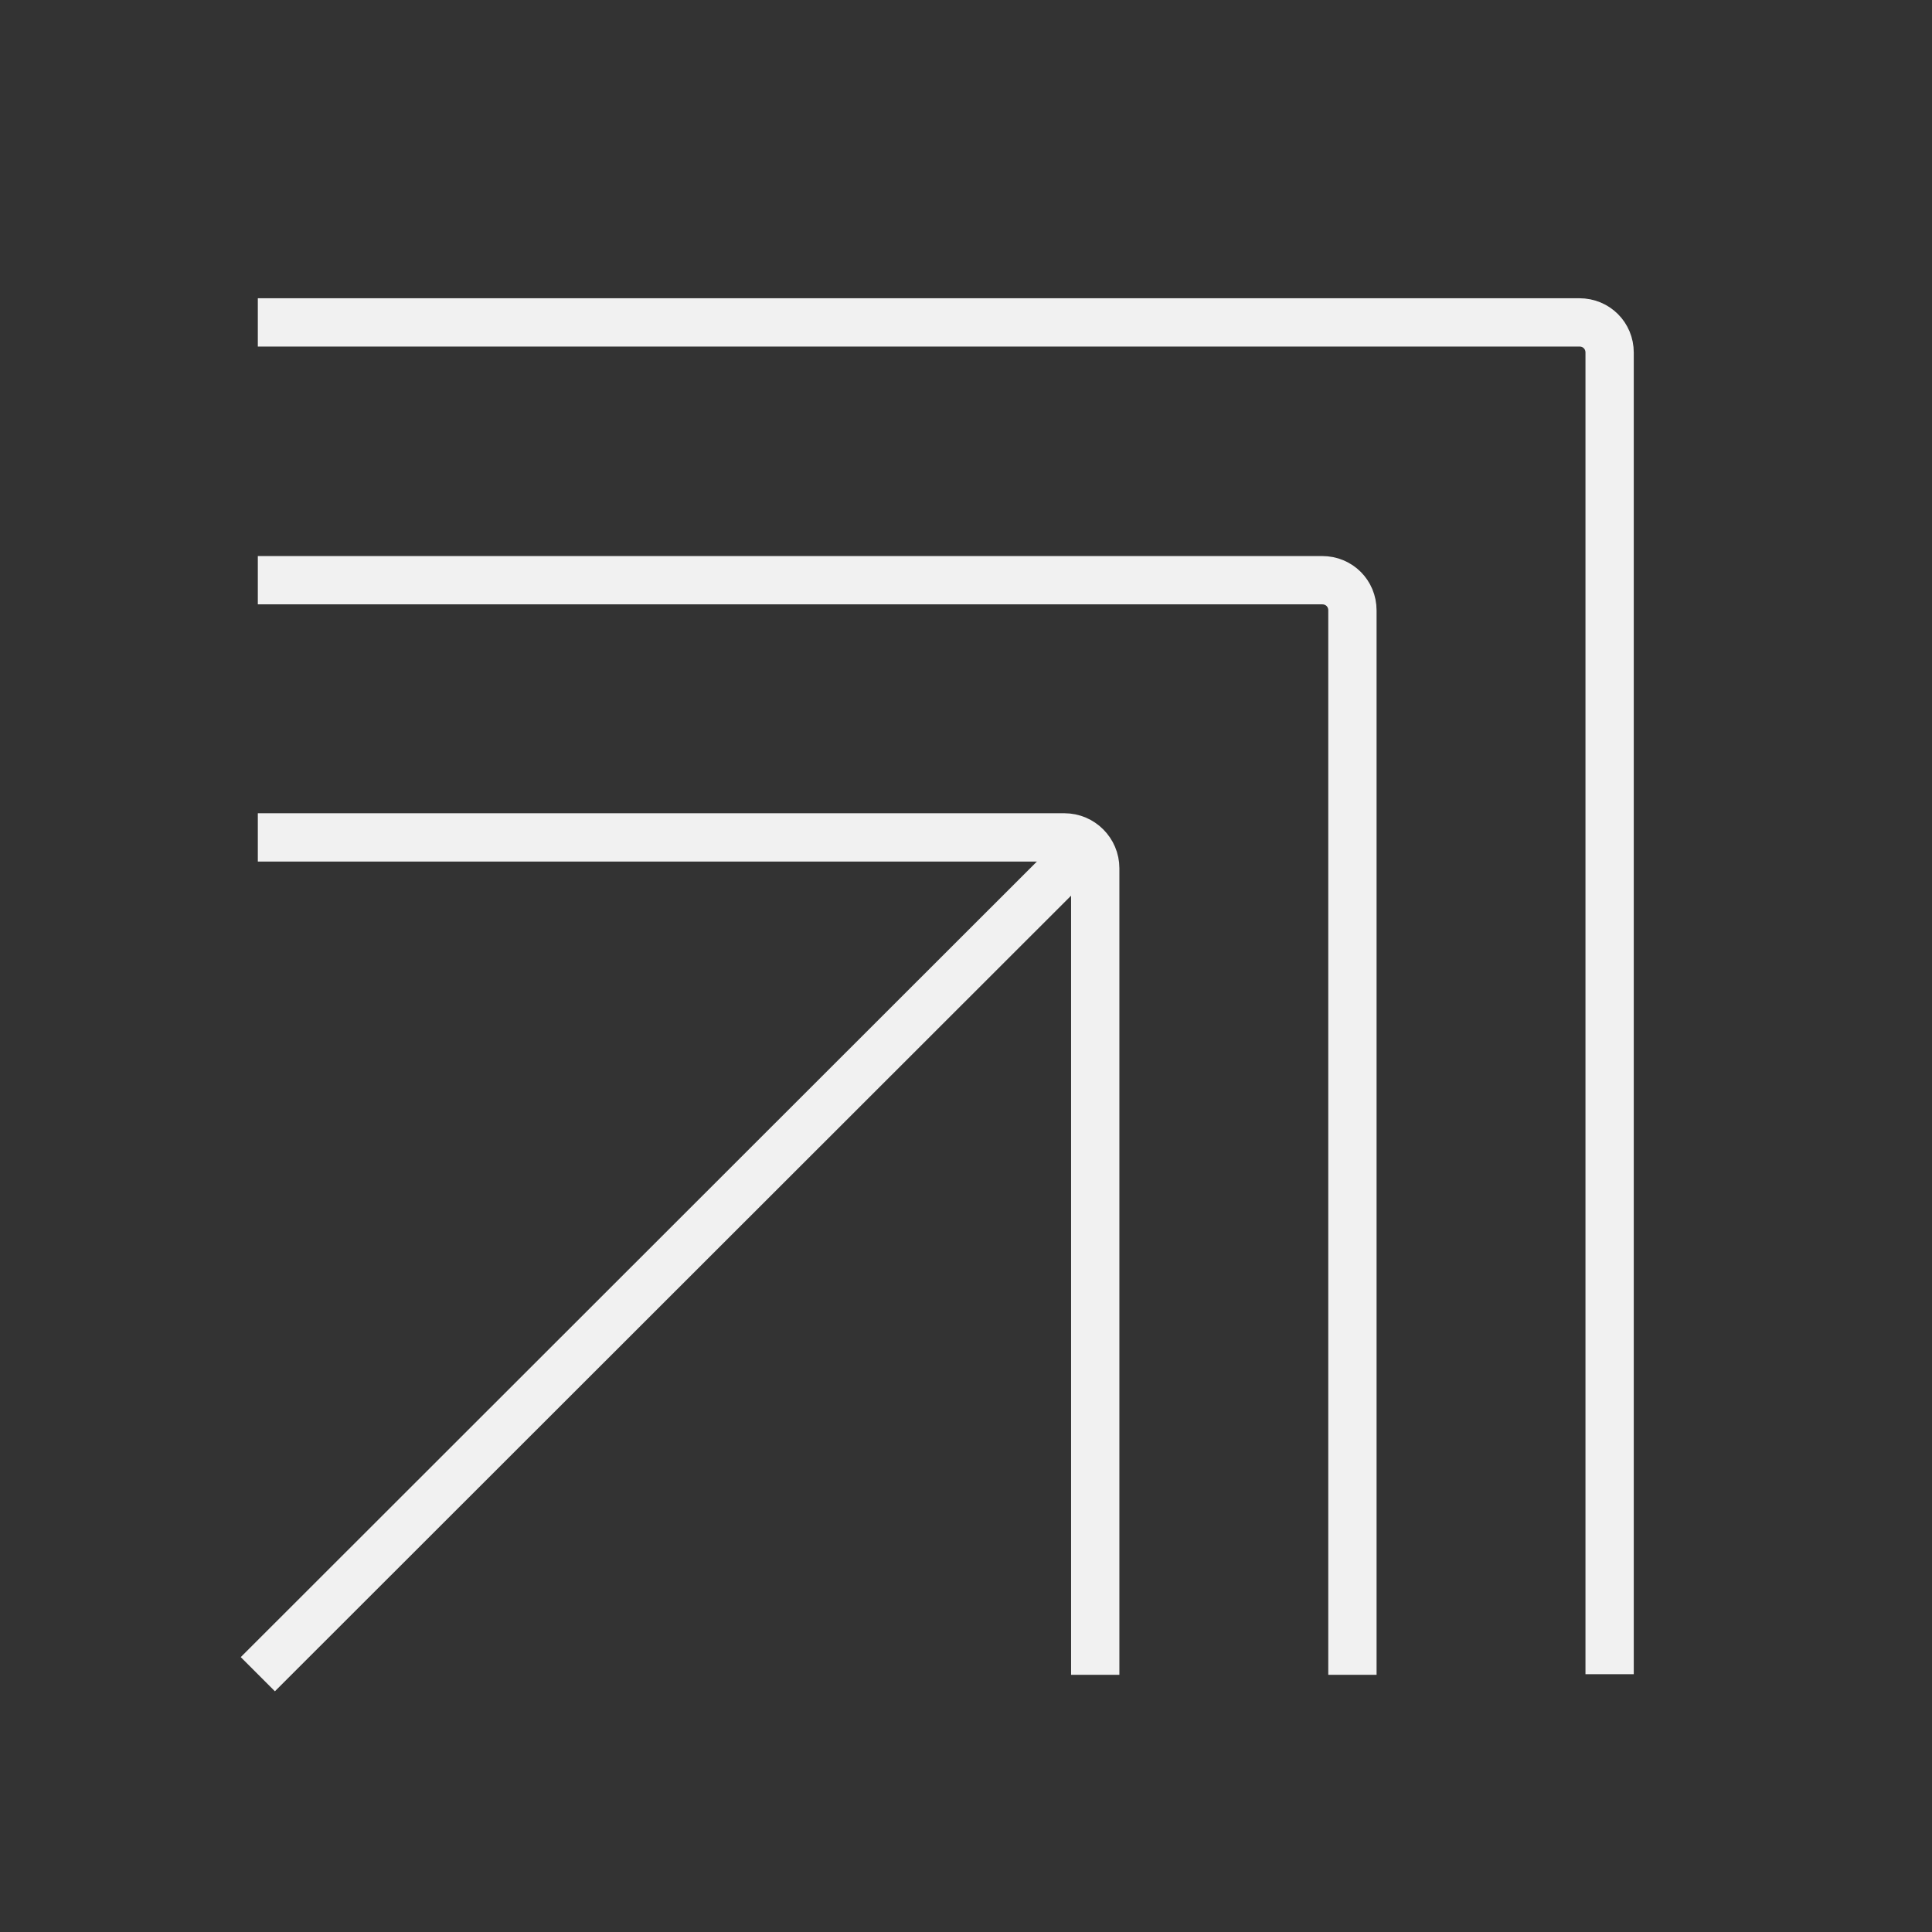
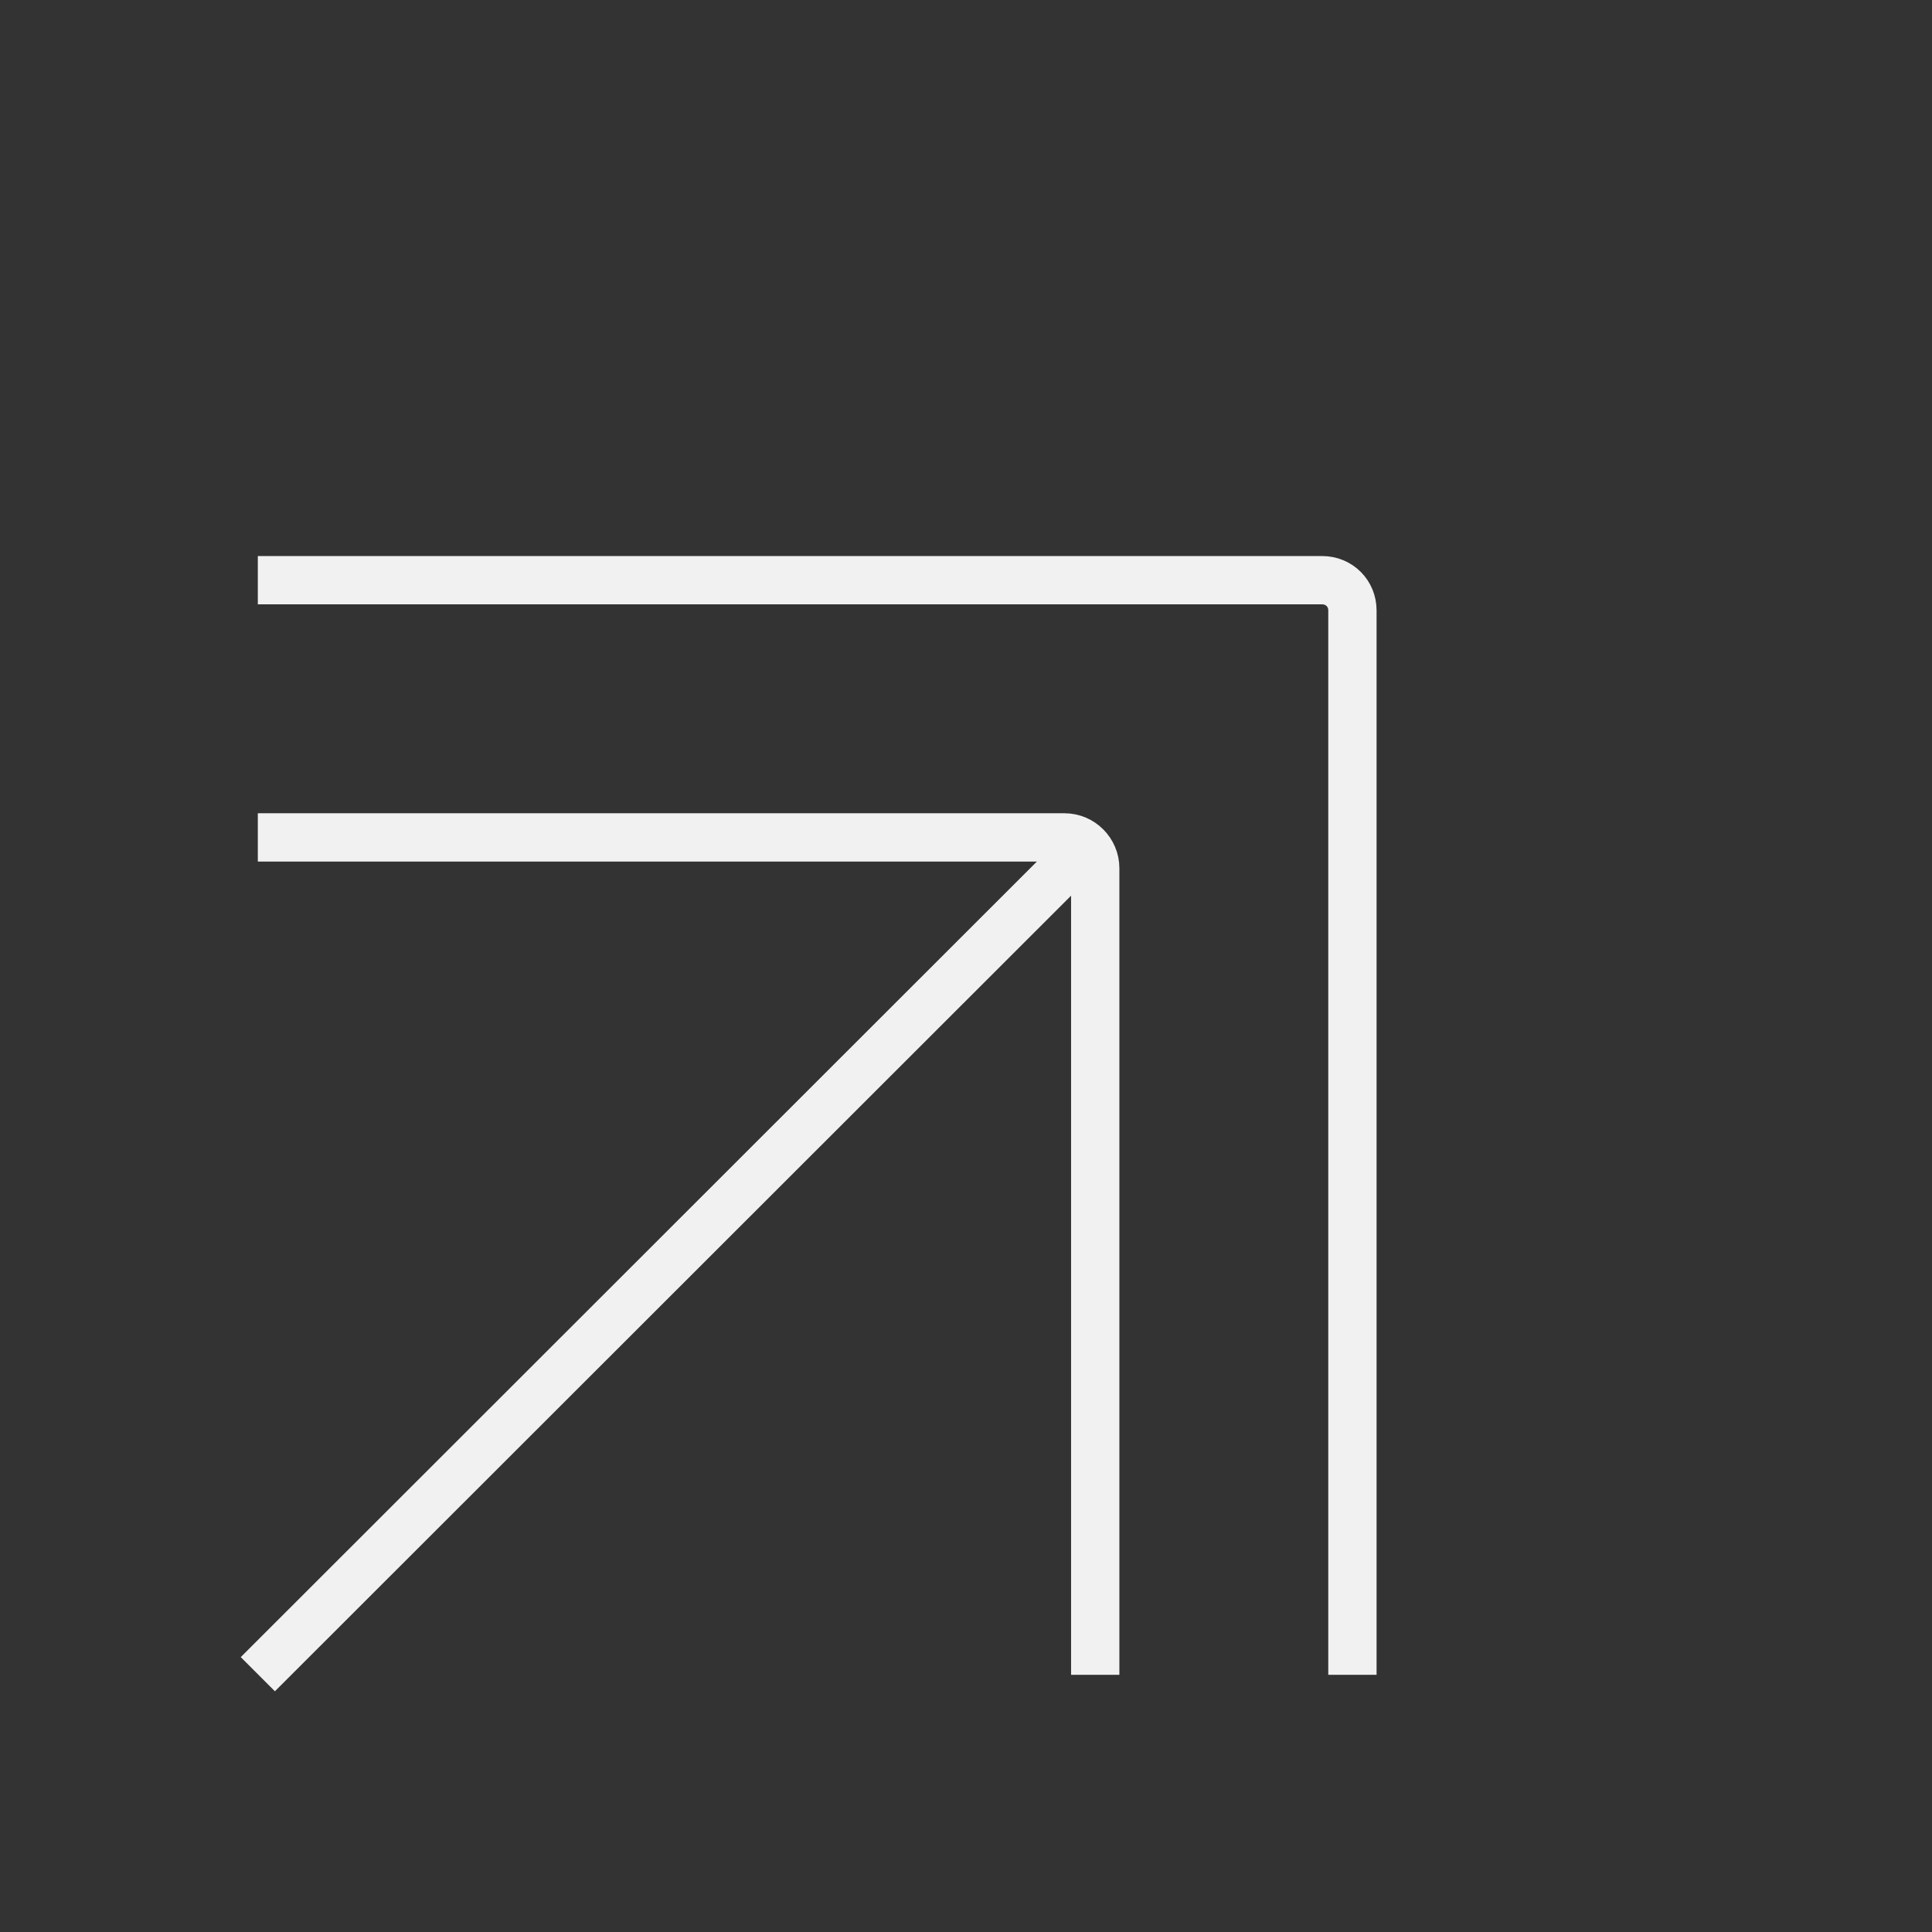
<svg xmlns="http://www.w3.org/2000/svg" width="80" height="80" viewBox="0 0 80 80" fill="none">
  <rect x="0" y="0" width="80" height="80" fill="#333333" stroke="none" />
  <g clip-path="url(#clip0_394_58273)">
    <path d="M10.676 34.675H44.076C44.776 34.675 45.351 35.25 45.351 35.95V69.35" stroke="#F1F1F1" stroke-width="2" stroke-miterlimit="10" />
    <path d="M10.676 24.025H54.751C55.451 24.025 56.001 24.575 56.001 25.275V69.35" stroke="#F1F1F1" stroke-width="2" stroke-miterlimit="10" />
-     <path d="M10.676 13.35H65.401C66.101 13.35 66.651 13.9 66.651 14.6V69.325" stroke="#F1F1F1" stroke-width="2" stroke-miterlimit="10" />
    <path d="M45.351 34.675L10.676 69.325" stroke="#F1F1F1" stroke-width="2" stroke-miterlimit="10" />
  </g>
  <defs>
    <clipPath id="clip0_394_58273">
      <rect width="80" height="80" fill="white" />
    </clipPath>
  </defs>
</svg>